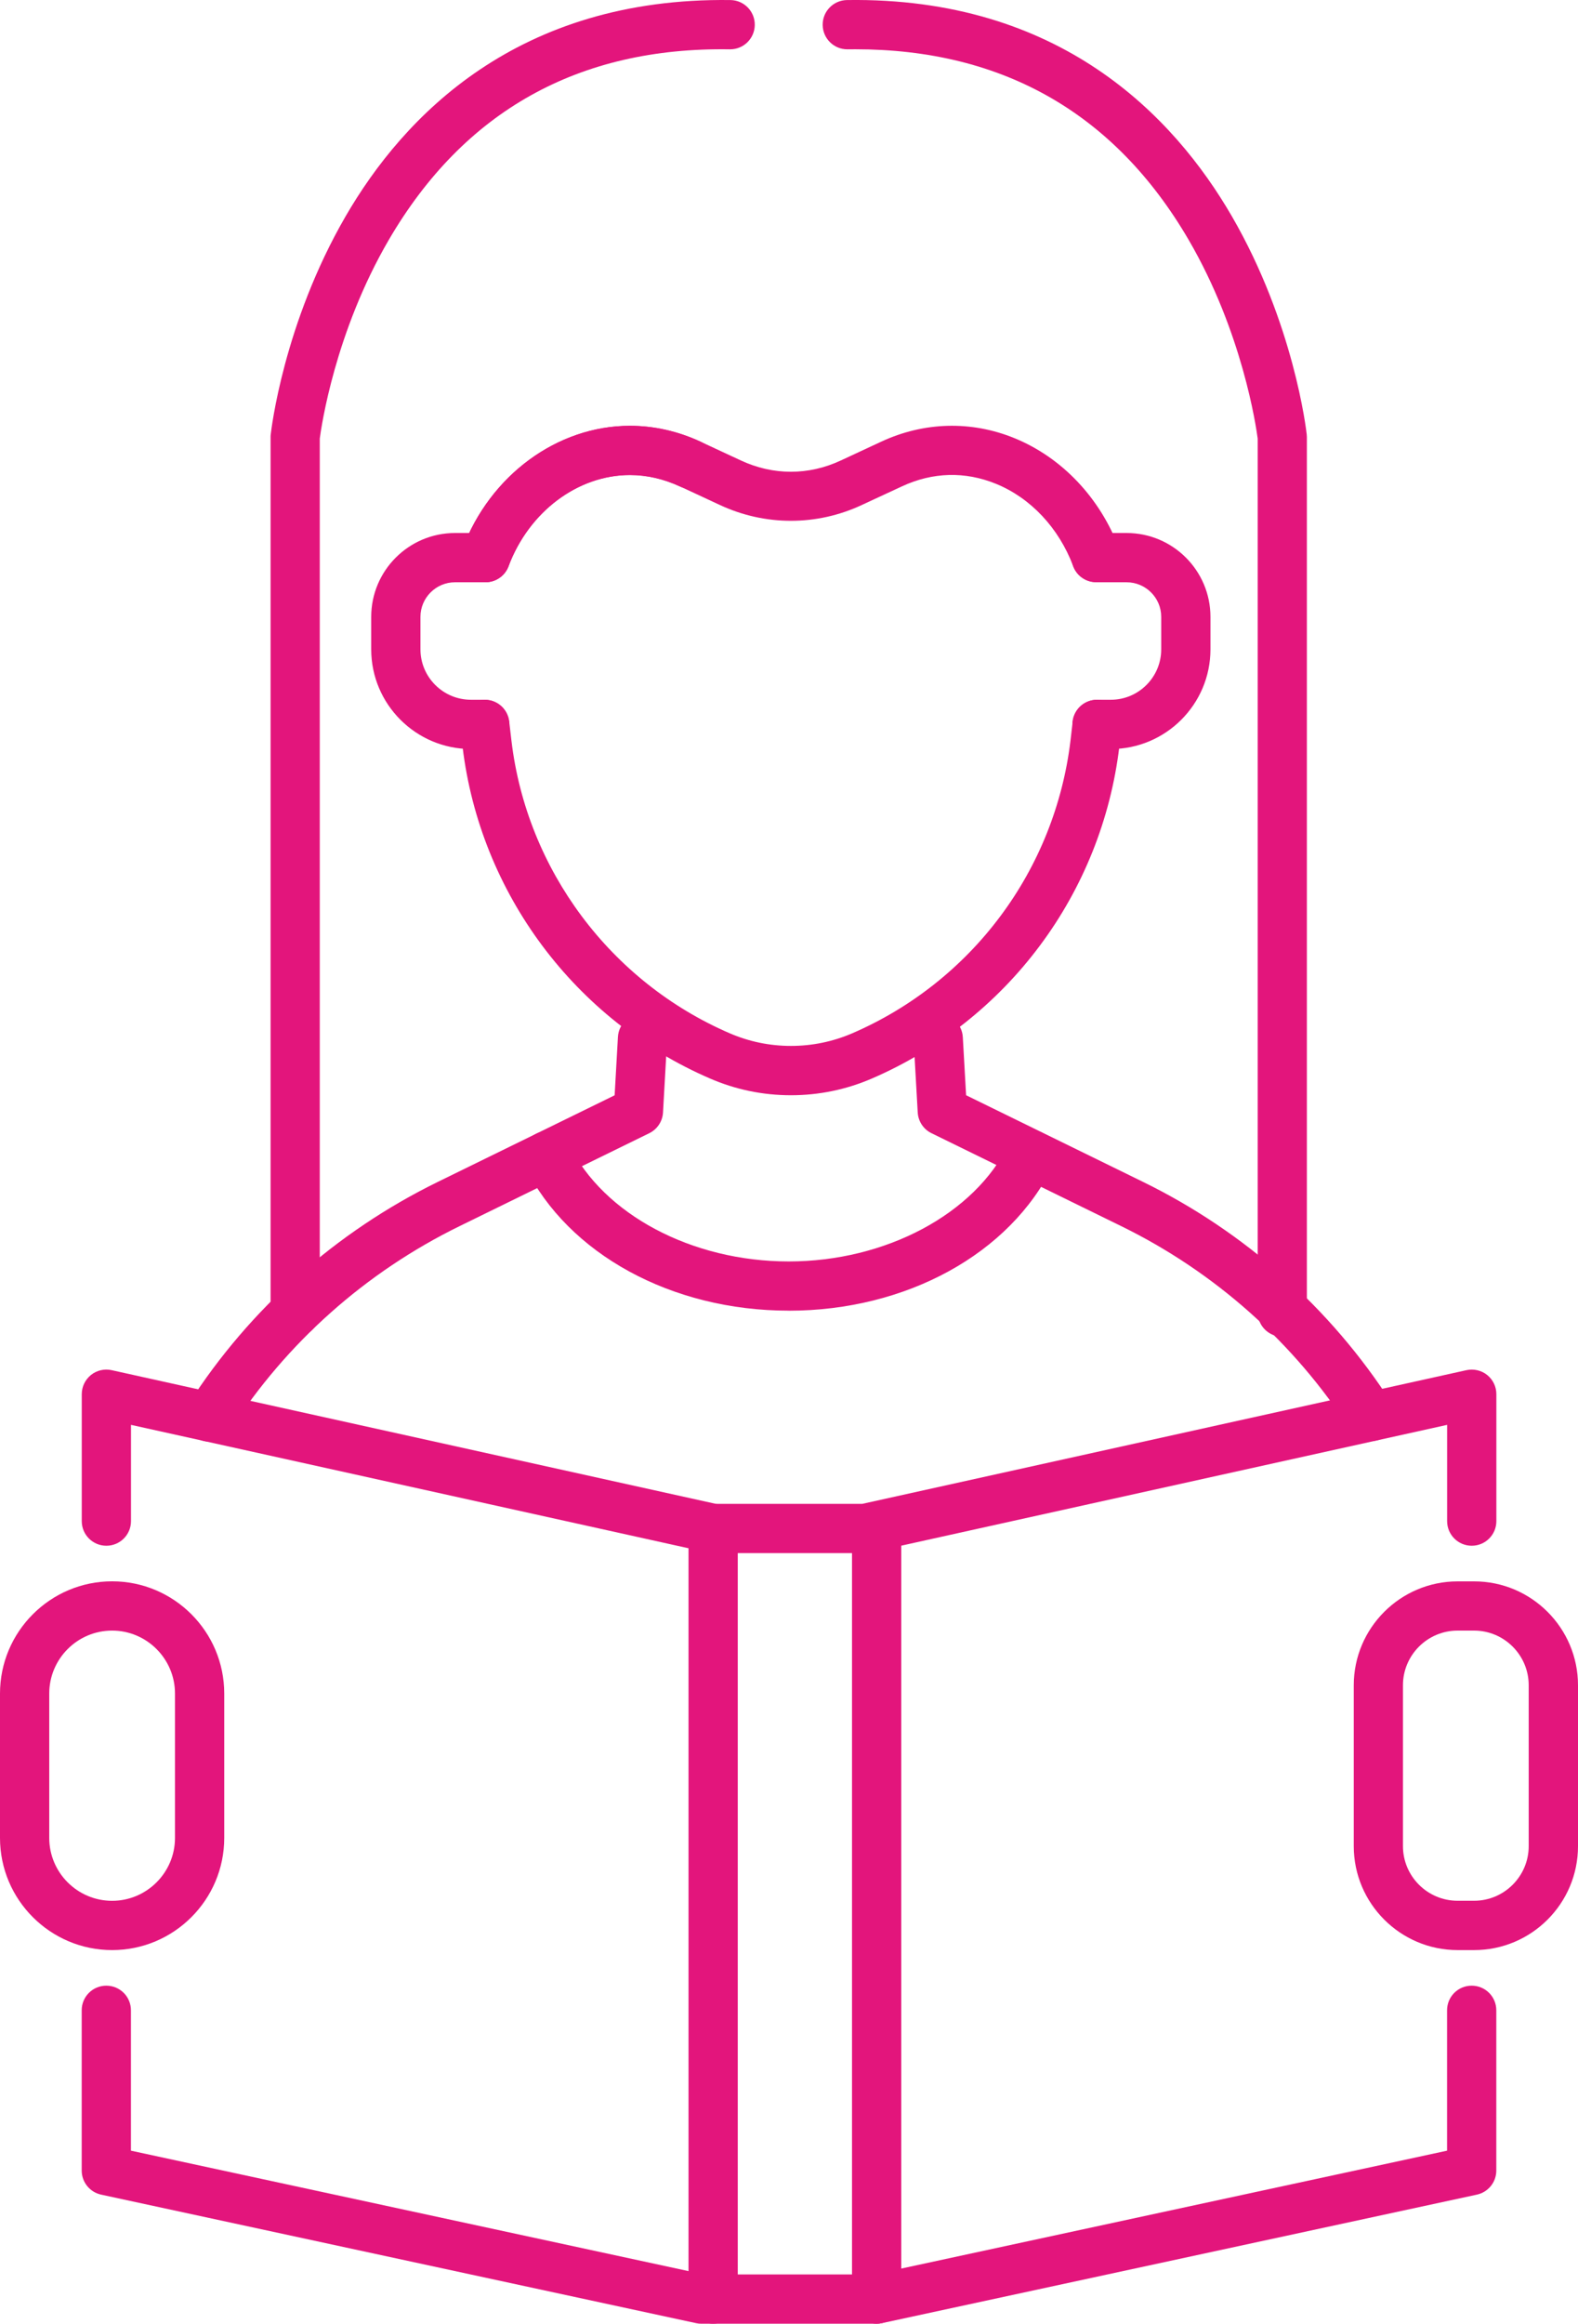
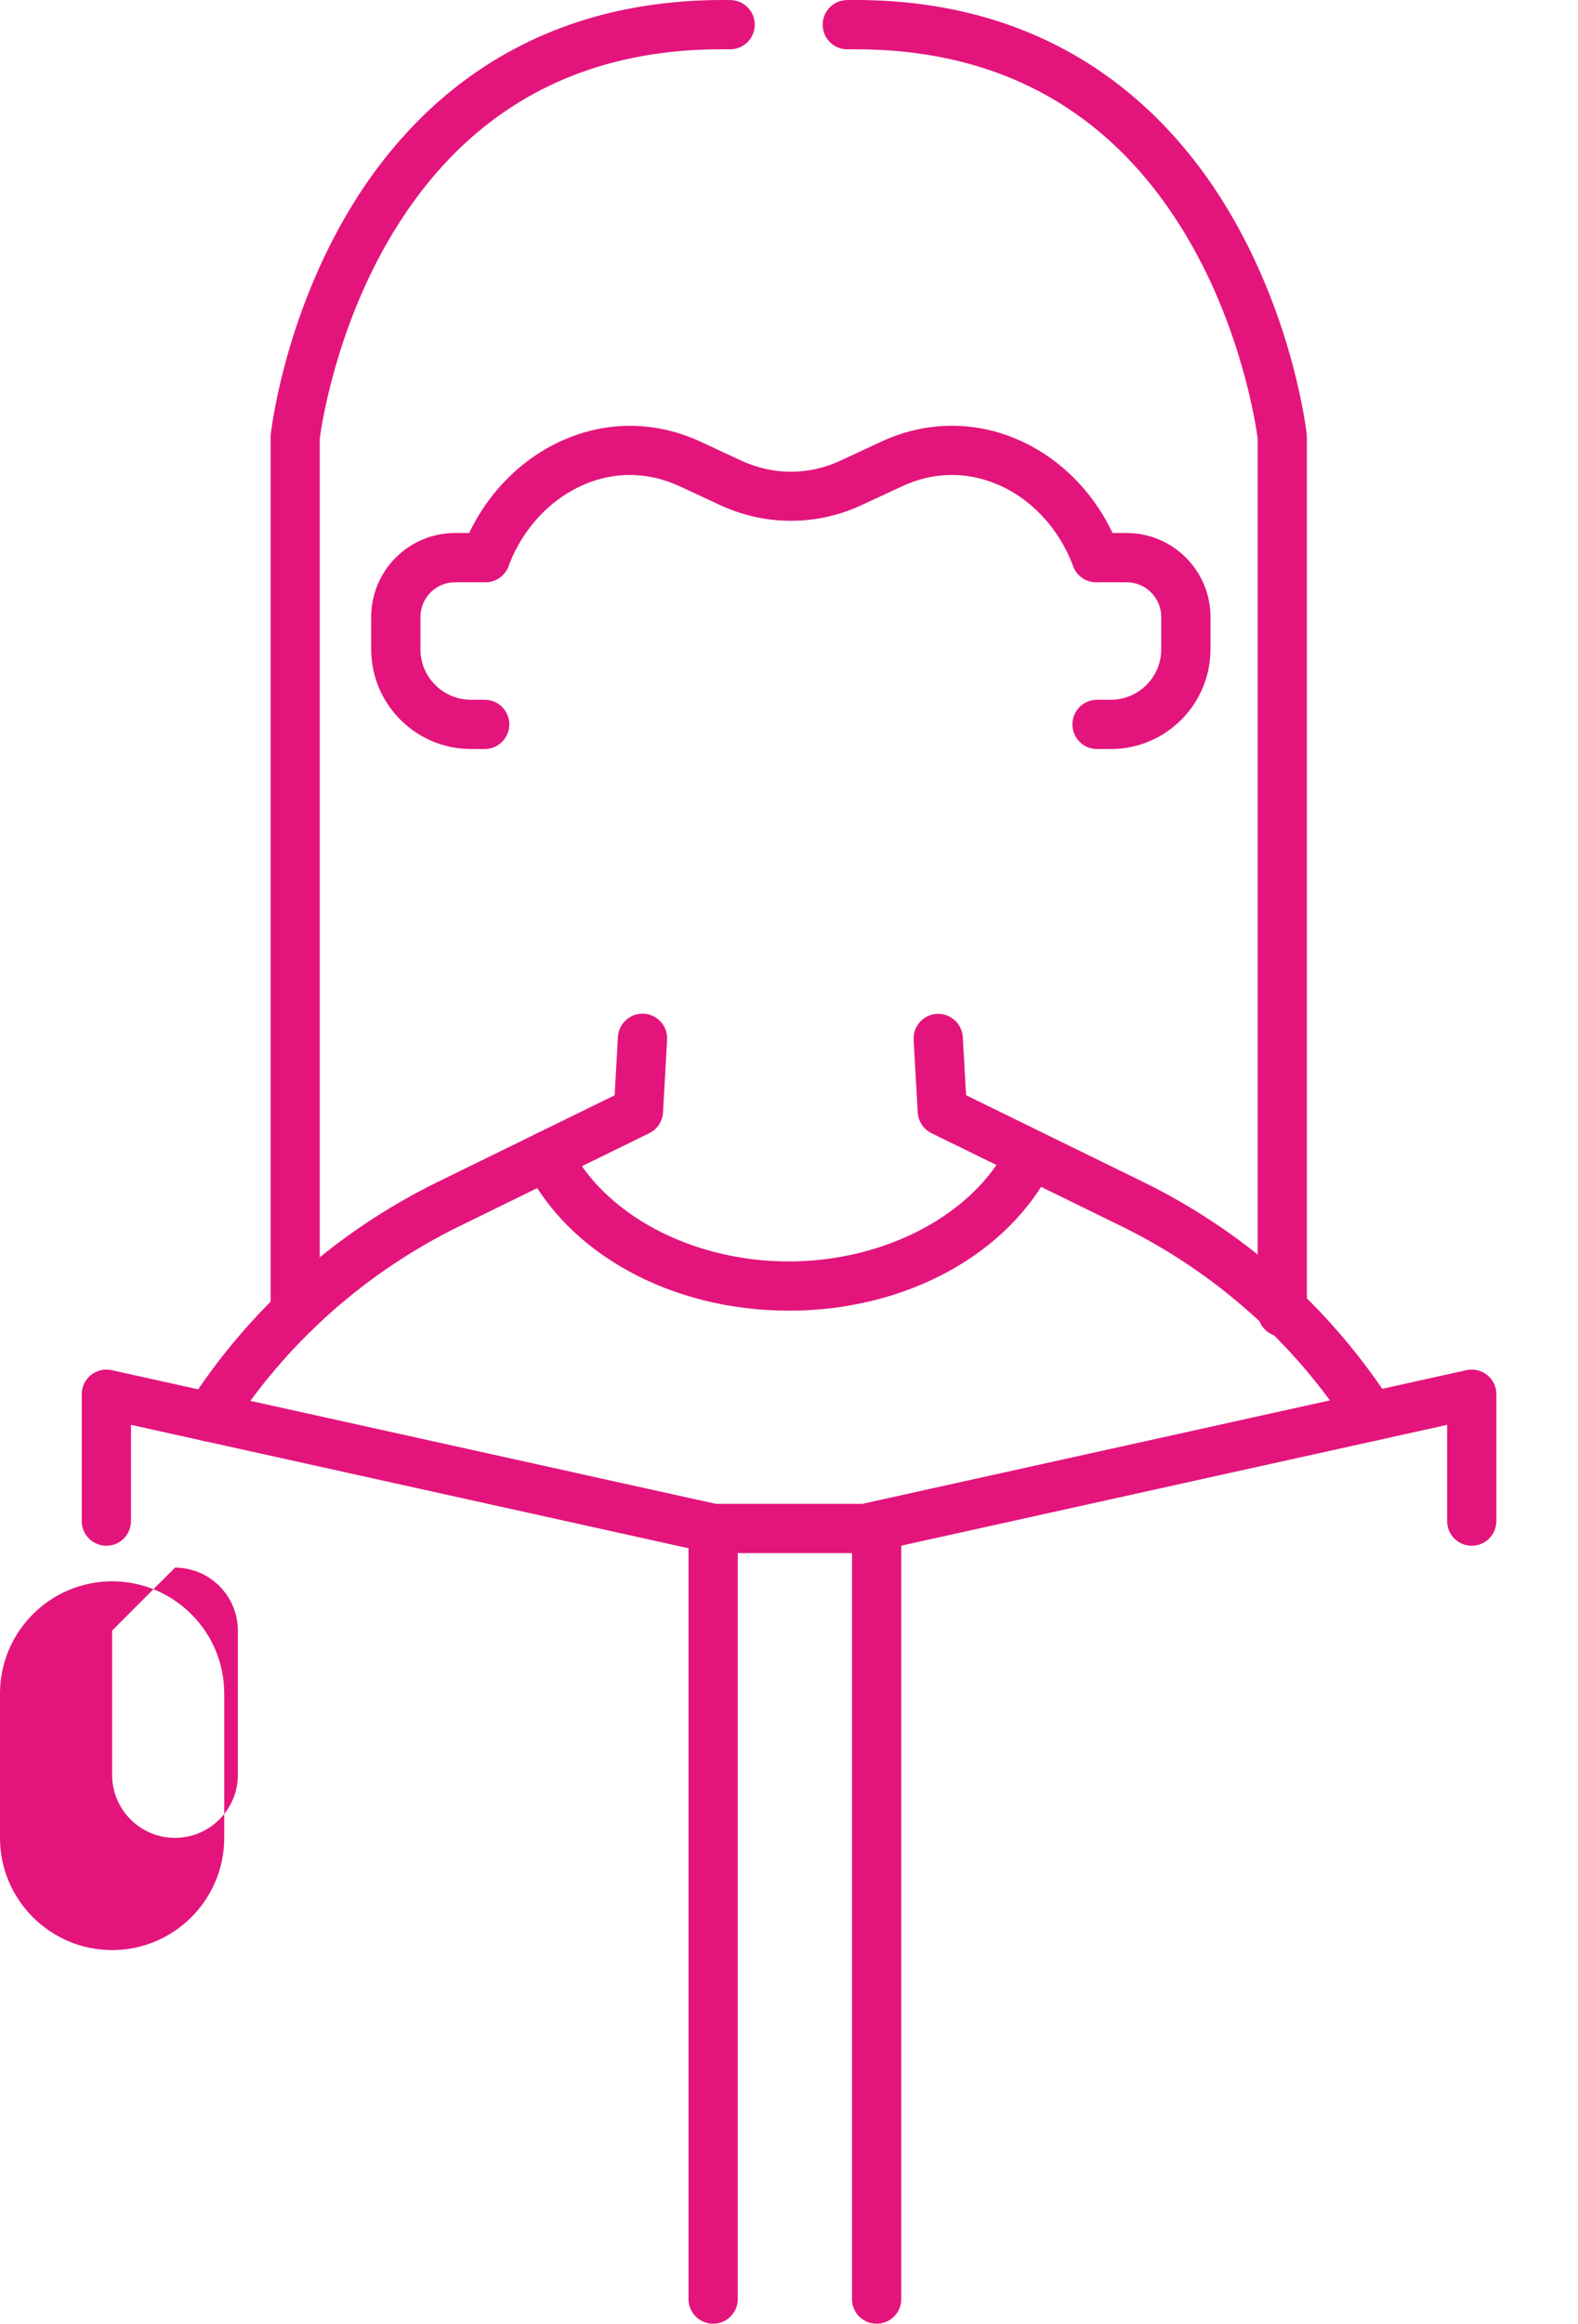
<svg xmlns="http://www.w3.org/2000/svg" id="Layer_1" data-name="Layer 1" viewBox="0 0 288.39 424.46">
  <defs>
    <style>
      .cls-1 {
        fill: #e3157c;
      }
    </style>
  </defs>
  <g>
    <path class="cls-1" d="M88.58,136.82h-2.51c-10.05,0-18.23-8.17-18.23-18.21v-5.93c0-8.45,6.87-15.32,15.32-15.32h5.55c2.49,0,4.5,2.01,4.5,4.5s-2.01,4.5-4.5,4.5h-5.55c-3.49,0-6.32,2.84-6.32,6.32v5.93c0,5.08,4.14,9.21,9.23,9.21h2.51c2.49,0,4.5,2.01,4.5,4.5s-2.01,4.5-4.5,4.5Z" />
    <path class="cls-1" d="M203.01,136.82h-2.52c-2.49,0-4.5-2.01-4.5-4.5s2.01-4.5,4.5-4.5h2.52c5.08,0,9.21-4.13,9.21-9.21v-5.93c0-3.49-2.84-6.32-6.32-6.32h-5.55c-2.49,0-4.5-2.01-4.5-4.5s2.01-4.5,4.5-4.5h5.55c8.45,0,15.32,6.87,15.32,15.32v5.93c0,10.04-8.17,18.21-18.21,18.21Z" />
  </g>
  <path class="cls-1" d="M250.55,263.25c-1.48,0-2.93-.73-3.79-2.07-10.28-15.97-24.75-28.84-41.85-37.21l-34.68-16.98c-1.46-.71-2.42-2.16-2.51-3.79l-.75-13.25c-.14-2.48,1.76-4.61,4.24-4.75,2.48-.13,4.61,1.76,4.75,4.24l.6,10.62,32.32,15.82c18.58,9.09,34.3,23.07,45.46,40.42,1.34,2.09.74,4.88-1.35,6.22-.75.48-1.6.72-2.43.72Z" />
  <path class="cls-1" d="M38.26,263.34c-.83,0-1.68-.23-2.43-.72-2.09-1.34-2.7-4.13-1.35-6.22,11.18-17.39,26.93-31.4,45.53-40.51l32.32-15.82.6-10.66c.14-2.48,2.27-4.38,4.75-4.24,2.48.14,4.38,2.26,4.24,4.75l-.75,13.29c-.09,1.62-1.05,3.07-2.52,3.79l-34.68,16.98c-17.13,8.39-31.63,21.28-41.92,37.29-.86,1.34-2.31,2.07-3.79,2.07Z" />
-   <path class="cls-1" d="M88.72,106.35c-.53,0-1.06-.09-1.58-.29-2.33-.87-3.51-3.47-2.63-5.79,5.04-13.45,17.34-22.49,30.61-22.49,4.41,0,8.77.98,12.95,2.92,2.25,1.05,3.23,3.72,2.19,5.98s-3.72,3.23-5.98,2.19c-2.98-1.38-6.06-2.09-9.16-2.09-9.53,0-18.44,6.69-22.18,16.65-.68,1.81-2.39,2.92-4.21,2.92Z" />
  <path class="cls-1" d="M88.72,106.35c-.53,0-1.06-.09-1.58-.29-2.33-.87-3.51-3.47-2.63-5.79,5.04-13.45,17.34-22.49,30.61-22.49,4.41,0,8.77.98,12.95,2.92l7.33,3.41c5.9,2.75,12.39,2.75,18.27,0l7.35-3.42c7.82-3.65,16.49-3.88,24.39-.65,8.67,3.54,15.65,10.91,19.14,20.21.87,2.33-.3,4.92-2.63,5.79-2.33.87-4.92-.3-5.79-2.63-2.62-6.96-7.76-12.45-14.12-15.04-5.64-2.3-11.58-2.14-17.19.48l-7.35,3.41c-8.21,3.83-17.64,3.83-25.87,0l-7.33-3.41c-2.98-1.38-6.06-2.09-9.15-2.09-9.53,0-18.44,6.69-22.18,16.65-.68,1.81-2.39,2.92-4.21,2.92Z" />
-   <path class="cls-1" d="M144.54,200.06c-5.13,0-10.11-1.03-14.79-3.06-24.68-10.66-42-33.87-45.21-60.56l-.42-3.6c-.29-2.47,1.48-4.7,3.95-4.99,2.48-.28,4.7,1.48,4.99,3.95l.42,3.58c2.82,23.5,18.09,43.95,39.85,53.35,3.56,1.54,7.33,2.32,11.22,2.32s7.67-.78,11.24-2.32c10.71-4.63,20.06-12.02,27.03-21.37,6.98-9.33,11.4-20.39,12.81-32l.41-3.56c.29-2.47,2.51-4.24,4.99-3.95,2.47.29,4.24,2.52,3.95,4.99l-.42,3.58c-1.59,13.2-6.62,25.75-14.53,36.33-7.91,10.61-18.52,19-30.67,24.25-4.7,2.03-9.68,3.06-14.8,3.06Z" />
  <path class="cls-1" d="M144.13,239.41c-21.36,0-40.27-10.32-48.17-26.29-1.1-2.23-.19-4.93,2.04-6.03,2.23-1.1,4.93-.19,6.03,2.04,6.3,12.73,22.42,21.29,40.11,21.29s33.99-8.63,40.23-21.48c1.09-2.23,3.78-3.17,6.01-2.08,2.24,1.09,3.17,3.78,2.08,6.01-7.84,16.13-26.81,26.55-48.33,26.55Z" />
  <g>
-     <path class="cls-1" d="M20.49,356.21c-11.3,0-20.49-9.19-20.49-20.49v-26.37c0-11.3,9.19-20.5,20.49-20.5s20.49,9.19,20.49,20.5v26.37c0,11.3-9.19,20.49-20.49,20.49ZM20.49,297.85c-6.34,0-11.49,5.16-11.49,11.5v26.37c0,6.34,5.16,11.49,11.49,11.49s11.49-5.16,11.49-11.49v-26.37c0-6.34-5.16-11.5-11.49-11.5Z" />
-     <path class="cls-1" d="M128.18,424.46c-.32,0-.64-.03-.95-.1l-108.75-23.48c-2.07-.45-3.55-2.28-3.55-4.4v-29.27c0-2.49,2.01-4.5,4.5-4.5s4.5,2.01,4.5,4.5v25.64l104.73,22.61h31.07s104.73-22.61,104.73-22.61v-25.64c0-2.49,2.01-4.5,4.5-4.5s4.5,2.01,4.5,4.5v29.27c0,2.12-1.48,3.95-3.55,4.4l-108.75,23.48c-.31.07-.63.1-.95.1h-32.03Z" />
+     <path class="cls-1" d="M20.49,356.21c-11.3,0-20.49-9.19-20.49-20.49v-26.37c0-11.3,9.19-20.5,20.49-20.5s20.49,9.19,20.49,20.5v26.37c0,11.3-9.19,20.49-20.49,20.49ZM20.49,297.85v26.37c0,6.34,5.16,11.49,11.49,11.49s11.49-5.16,11.49-11.49v-26.37c0-6.34-5.16-11.5-11.49-11.5Z" />
    <path class="cls-1" d="M130.33,283.7c-.33,0-.65-.04-.97-.11l-105.42-23.32v17.58c0,2.49-2.01,4.5-4.5,4.5s-4.5-2.01-4.5-4.5v-23.18c0-1.36.62-2.65,1.68-3.51,1.06-.85,2.46-1.18,3.79-.88l110.42,24.42h26.75s110.42-24.42,110.42-24.42c1.33-.29,2.73.03,3.79.88s1.68,2.14,1.68,3.51v23.18c0,2.49-2.01,4.5-4.5,4.5s-4.5-2.01-4.5-4.5v-17.58l-105.42,23.32c-.32.07-.64.11-.97.11h-27.73Z" />
-     <path class="cls-1" d="M269.41,356.21h-3.02c-10.47,0-18.98-8.52-18.98-18.98v-29.39c0-10.47,8.52-18.98,18.98-18.98h3.02c10.47,0,18.98,8.52,18.98,18.98v29.39c0,10.47-8.51,18.98-18.98,18.98ZM266.38,297.85c-5.5,0-9.98,4.48-9.98,9.98v29.39c0,5.5,4.48,9.98,9.98,9.98h3.02c5.5,0,9.98-4.48,9.98-9.98v-29.39c0-5.5-4.48-9.98-9.98-9.98h-3.02Z" />
    <path class="cls-1" d="M130.33,424.46c-2.49,0-4.5-2.01-4.5-4.5v-140.76c0-2.49,2.01-4.5,4.5-4.5s4.5,2.01,4.5,4.5v140.76c0,2.49-2.01,4.5-4.5,4.5Z" />
    <path class="cls-1" d="M160.21,424.46c-2.49,0-4.5-2.01-4.5-4.5v-140.76c0-2.49,2.01-4.5,4.5-4.5s4.5,2.01,4.5,4.5v140.76c0,2.49-2.01,4.5-4.5,4.5Z" />
  </g>
  <path class="cls-1" d="M53.95,244.17c-2.49,0-4.5-2.01-4.5-4.5V79.84c0-.17,0-.33.03-.49.09-.82,2.34-20.26,13.67-39.82C73.78,21.18,94.63-.52,133.51.01c2.48.04,4.47,2.08,4.43,4.57-.04,2.46-2.04,4.43-4.5,4.43h-.07c-27.64-.44-48.58,11.29-62.3,34.78-9.85,16.87-12.35,34.17-12.63,36.32v159.56c0,2.49-2.01,4.5-4.5,4.5Z" />
  <path class="cls-1" d="M234.35,244.17c-2.49,0-4.5-2.01-4.5-4.5V80.11c-.28-2.13-2.78-19.44-12.63-36.32-13.48-23.09-33.97-34.79-60.91-34.79-.46,0-.92,0-1.39.01h-.07c-2.46,0-4.46-1.97-4.5-4.43-.04-2.49,1.95-4.53,4.43-4.57,38.89-.58,59.73,21.17,70.36,39.51,11.33,19.56,13.58,39,13.67,39.82.02.16.03.33.03.49v159.83c0,2.49-2.01,4.5-4.5,4.5Z" />
</svg>